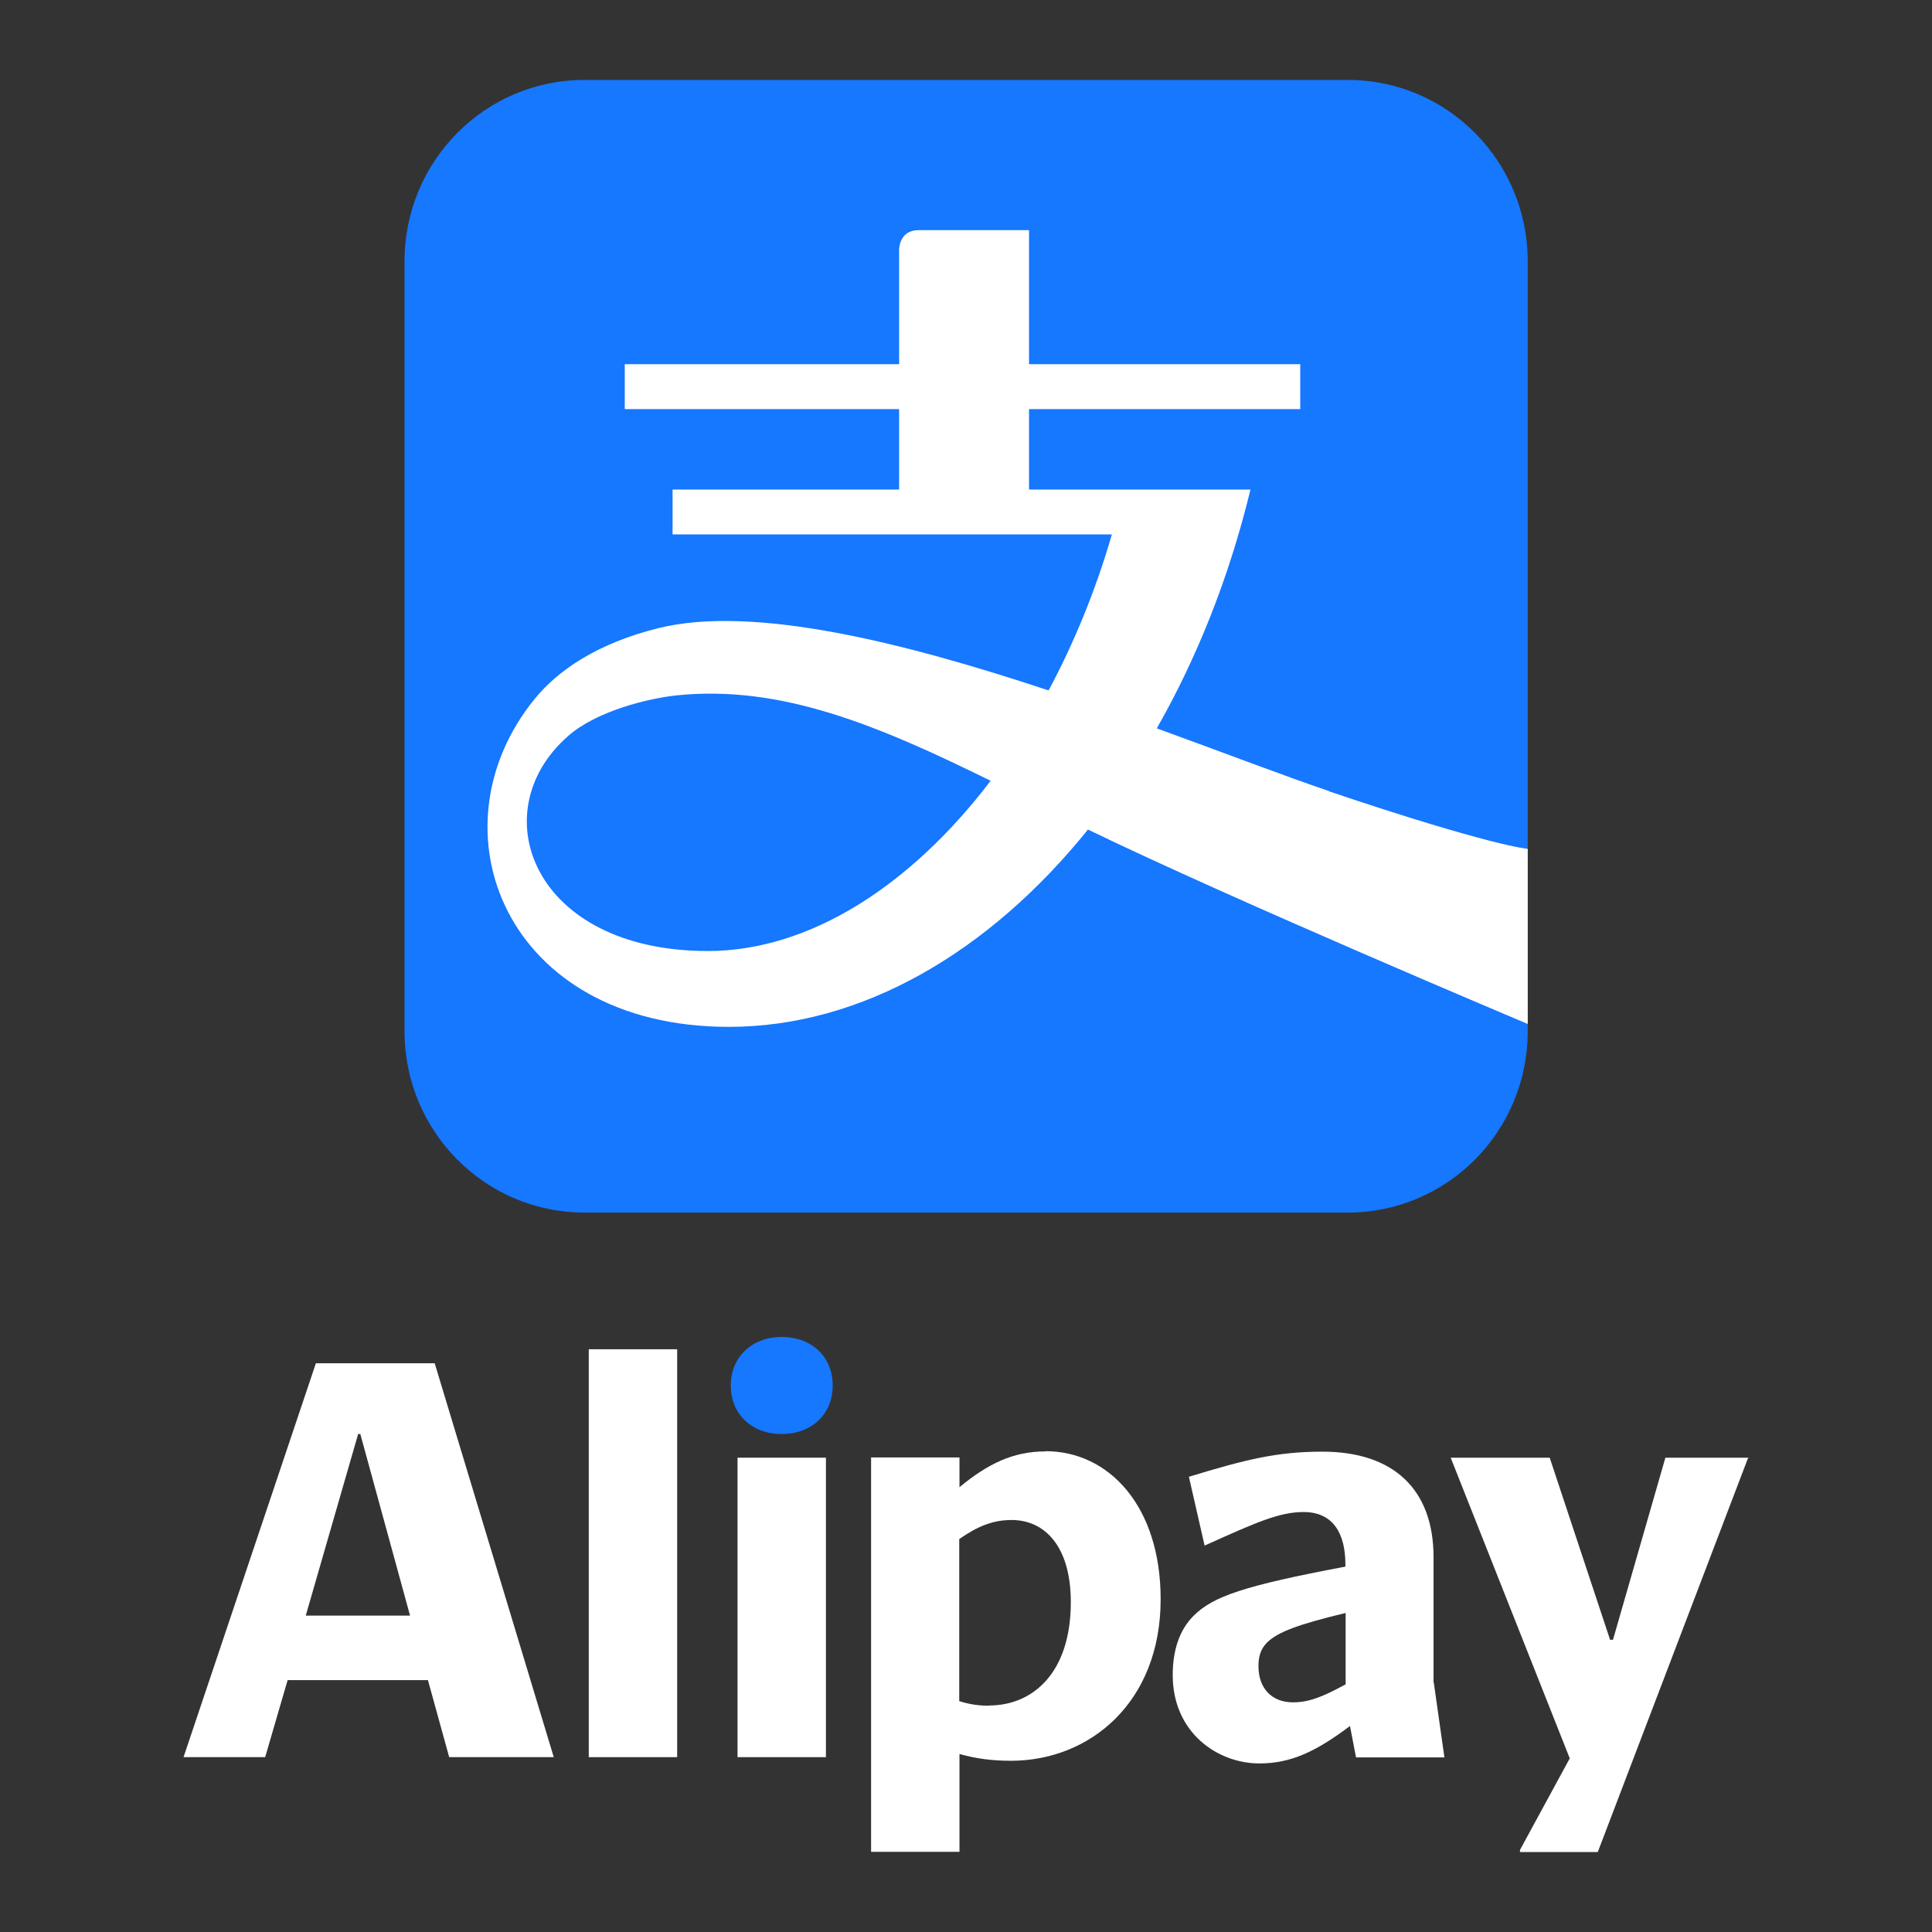
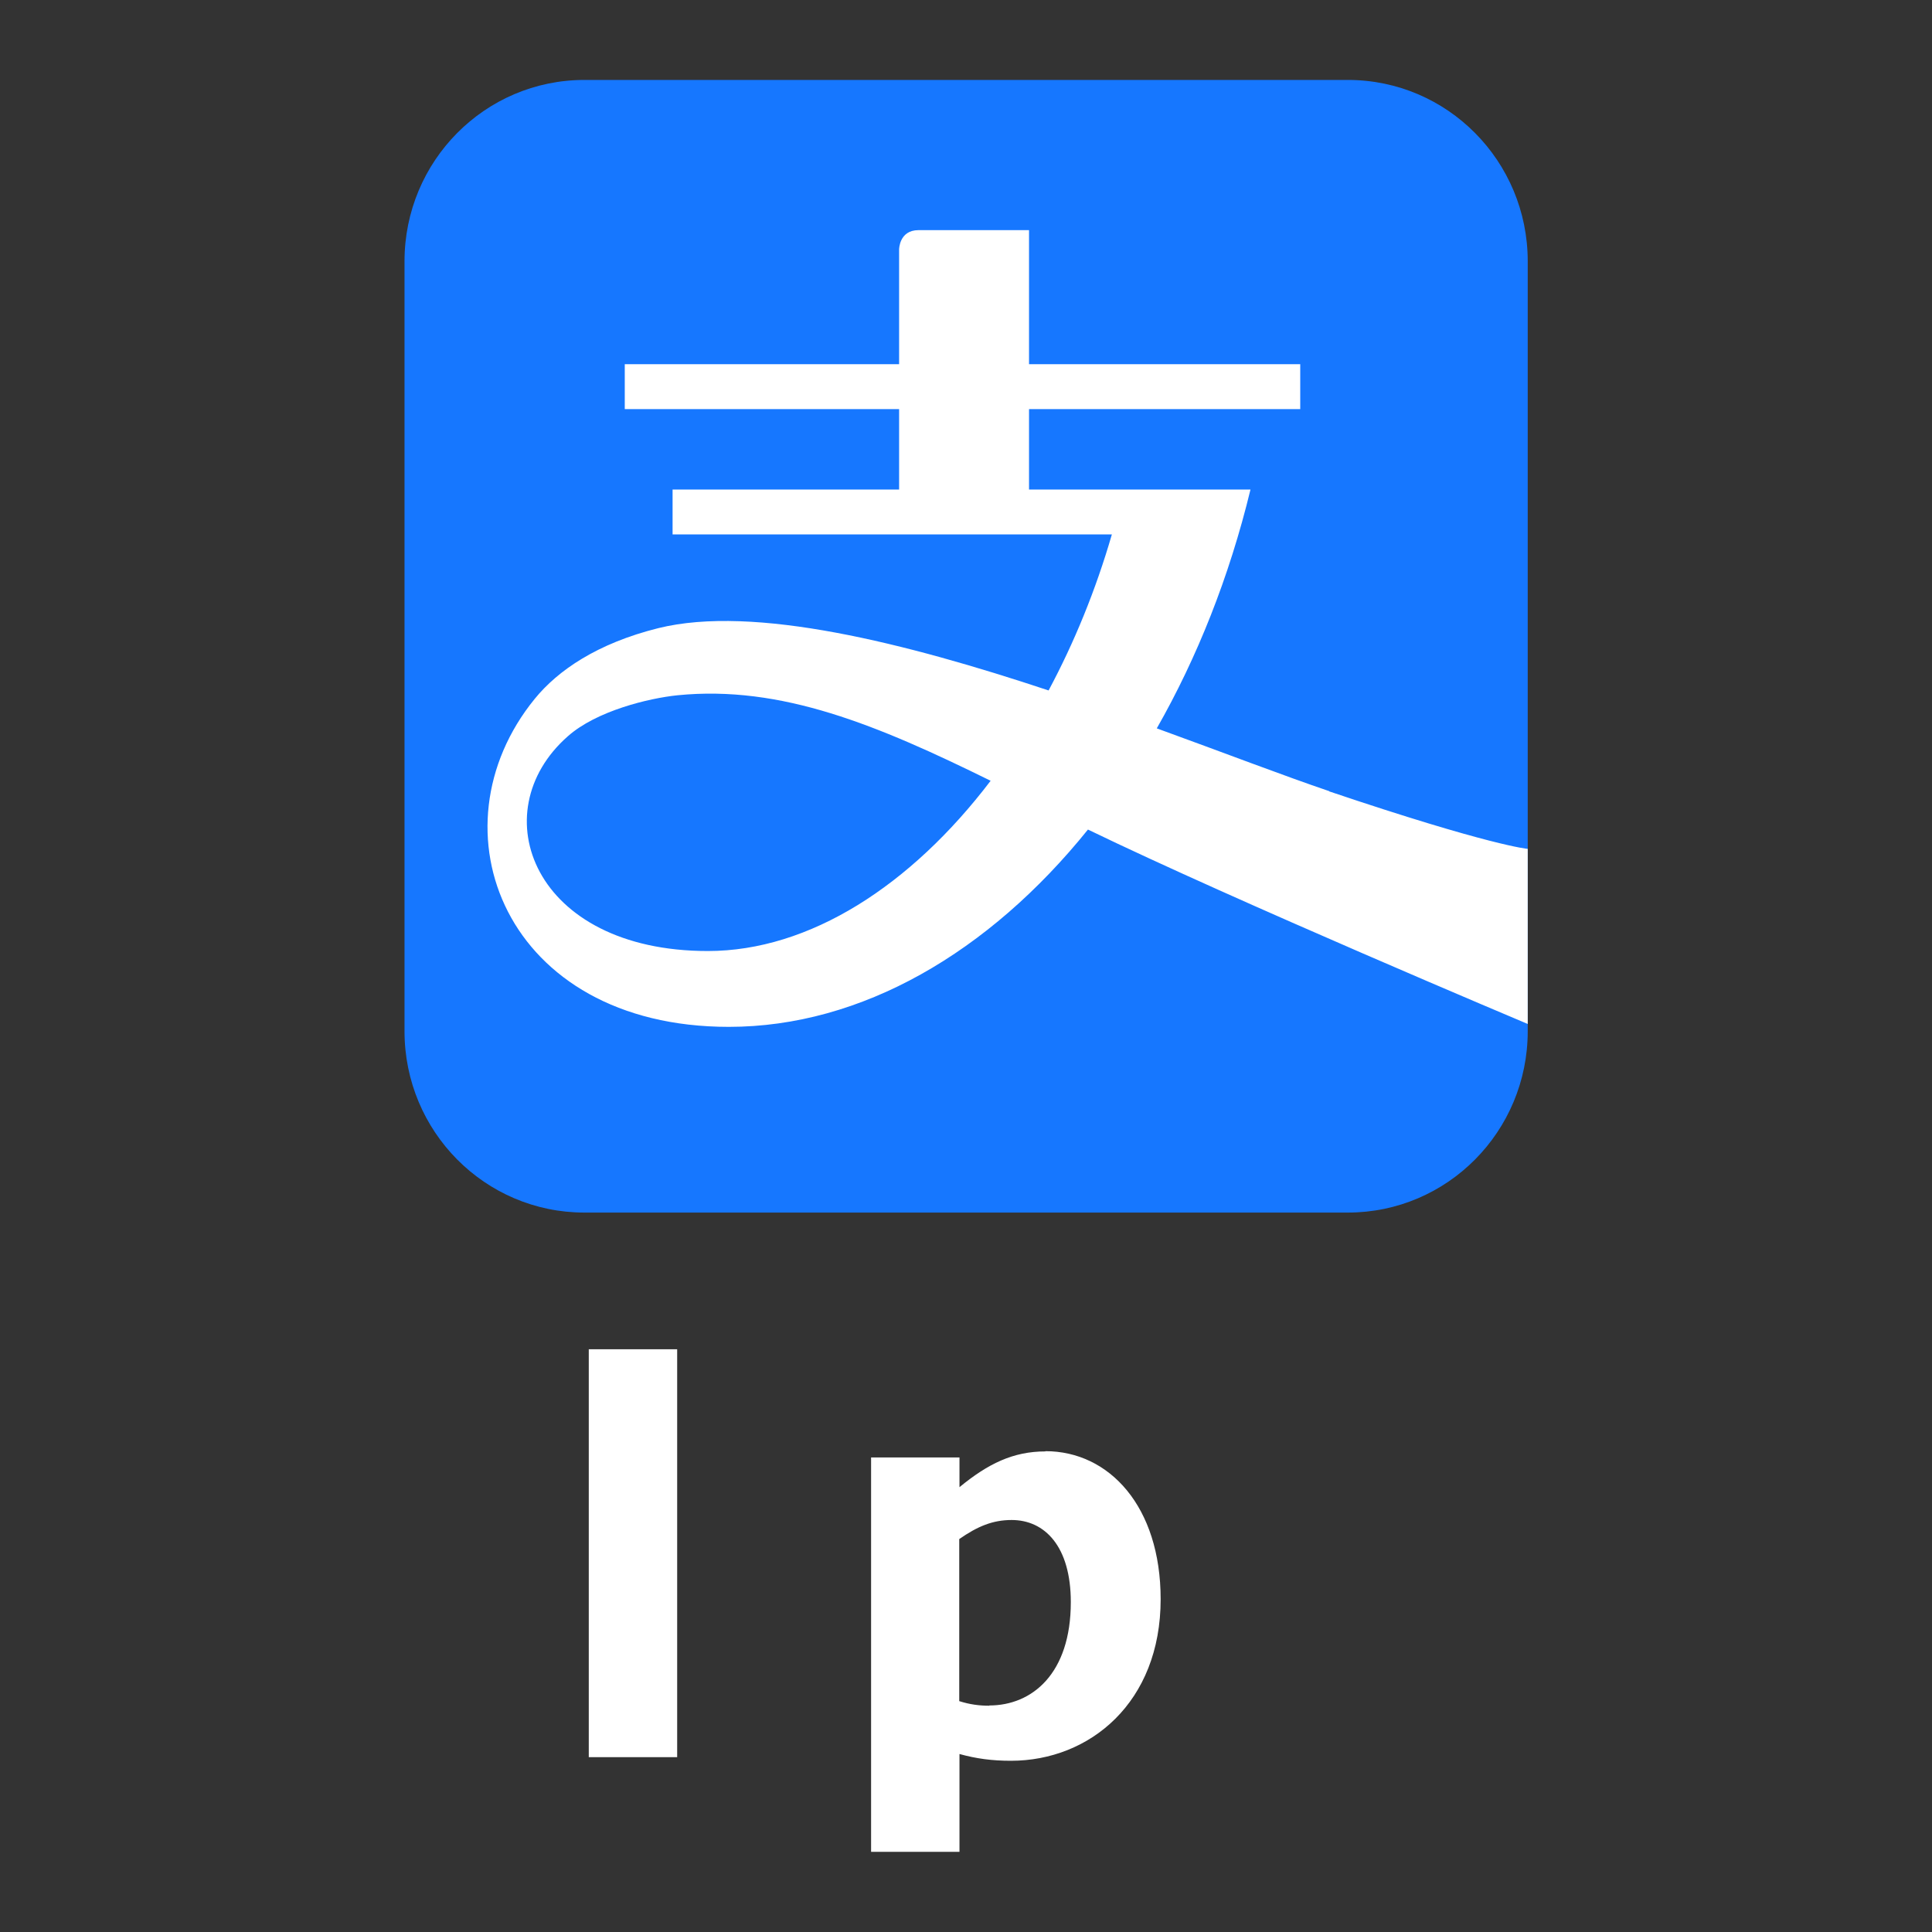
<svg xmlns="http://www.w3.org/2000/svg" id="payment_methods" data-name="payment methods" width="80" height="80" viewBox="0 0 80 80">
  <rect x="0" y="0" width="80" height="80" fill="#333333" stroke="none" />
  <defs>
    <style>
      .cls-1 {
        fill: #fff;
      }

      .cls-2 {
        fill: #1677ff;
      }
    </style>
  </defs>
  <g id="alipay">
    <g>
      <g>
        <g id="g3989">
          <path id="path3991" class="cls-2" d="M55.81,3.31h-31.61c-4.12,0-7.45,3.36-7.45,7.51v31.88c0,4.15,3.33,7.51,7.45,7.51h31.61c4.12,0,7.45-3.36,7.45-7.51V10.82c0-4.15-3.33-7.51-7.45-7.51" />
        </g>
        <g id="g3993">
          <path id="path3995" class="cls-1" d="M29.31,39.38c-7.24,0-9.37-5.75-5.8-8.89,1.19-1.06,3.37-1.58,4.54-1.7,4.3-.43,8.28,1.23,12.97,3.54-3.3,4.34-7.5,7.05-11.71,7.05M55.04,32.76c-1.86-.63-4.36-1.59-7.14-2.6,1.67-2.93,3-6.26,3.88-9.89h-9.17v-3.33h11.23v-1.86h-11.23v-5.55h-4.58c-.8,0-.8.8-.8.8v4.75h-11.36v1.86h11.36v3.33h-9.38v1.86h18.19c-.67,2.31-1.56,4.48-2.62,6.46-5.9-1.96-12.2-3.56-16.16-2.58-2.53.63-4.16,1.75-5.12,2.93-4.39,5.39-1.24,13.58,8.04,13.58,5.49,0,10.77-3.08,14.87-8.17,6.11,2.96,18.21,8.05,18.21,8.05v-7.25s-1.52-.12-8.22-2.38" />
        </g>
      </g>
      <g>
        <g id="g3997">
-           <path id="path3999" class="cls-2" d="M30.26,57.37c0,1.2.88,2.01,2.11,2.01s2.11-.81,2.11-2.01-.88-2.01-2.11-2.01-2.11.83-2.11,2.01" />
-         </g>
+           </g>
        <path id="path4001" class="cls-1" d="M24.38,72.76h3.66v-16.89h-3.66v16.89Z" />
        <g id="g4003">
-           <path id="path4005" class="cls-1" d="M12.66,66.9l2.17-7.52h.09l2.06,7.52h-4.33ZM17.98,56.45h-4.9l-5.48,16.31h3.38l.93-3.19h5.81l.88,3.19h4.33l-4.93-16.31Z" />
-         </g>
-         <path id="path4007" class="cls-1" d="M30.54,72.76h3.66v-12.4h-3.66v12.4Z" />
+           </g>
        <g id="g4009">
-           <path id="path4011" class="cls-1" d="M72.39,60.38l.02-.02h-3.45l-2.17,7.54h-.12l-2.5-7.54h-4.1l4.93,12.45-2.06,3.79v.09h3.22l6.22-16.31Z" />
-         </g>
+           </g>
        <g id="g4013">
          <path id="path4015" class="cls-1" d="M40.97,70.63c-.42,0-.81-.05-1.25-.19v-6.71c.76-.53,1.39-.79,2.17-.79,1.37,0,2.45,1.09,2.45,3.4,0,2.96-1.6,4.28-3.38,4.28M43.29,60.1c-1.34,0-2.38.51-3.56,1.48v-1.23h-3.66v16.33h3.66v-4.05c.69.19,1.34.28,2.13.28,3.26,0,6.2-2.41,6.2-6.69,0-3.84-2.13-6.13-4.77-6.13" />
        </g>
        <g id="g4017">
-           <path id="path4019" class="cls-1" d="M55.71,69.75c-.97.53-1.53.74-2.17.74-.88,0-1.43-.58-1.43-1.5,0-.35.07-.69.35-.97.44-.44,1.3-.76,3.26-1.23v2.96ZM59.36,69.66v-5.18c0-2.82-1.67-4.37-4.6-4.37-1.87,0-3.17.32-5.53,1.04l.65,2.85c2.15-.97,3.1-1.39,4.1-1.39,1.2,0,1.73.86,1.73,2.17v.09c-4.19.79-5.48,1.23-6.29,2.04-.6.6-.86,1.46-.86,2.45,0,2.38,1.85,3.66,3.59,3.66,1.3,0,2.34-.49,3.75-1.55l.25,1.3h3.66l-.44-3.1Z" />
-         </g>
+           </g>
      </g>
    </g>
  </g>
</svg>